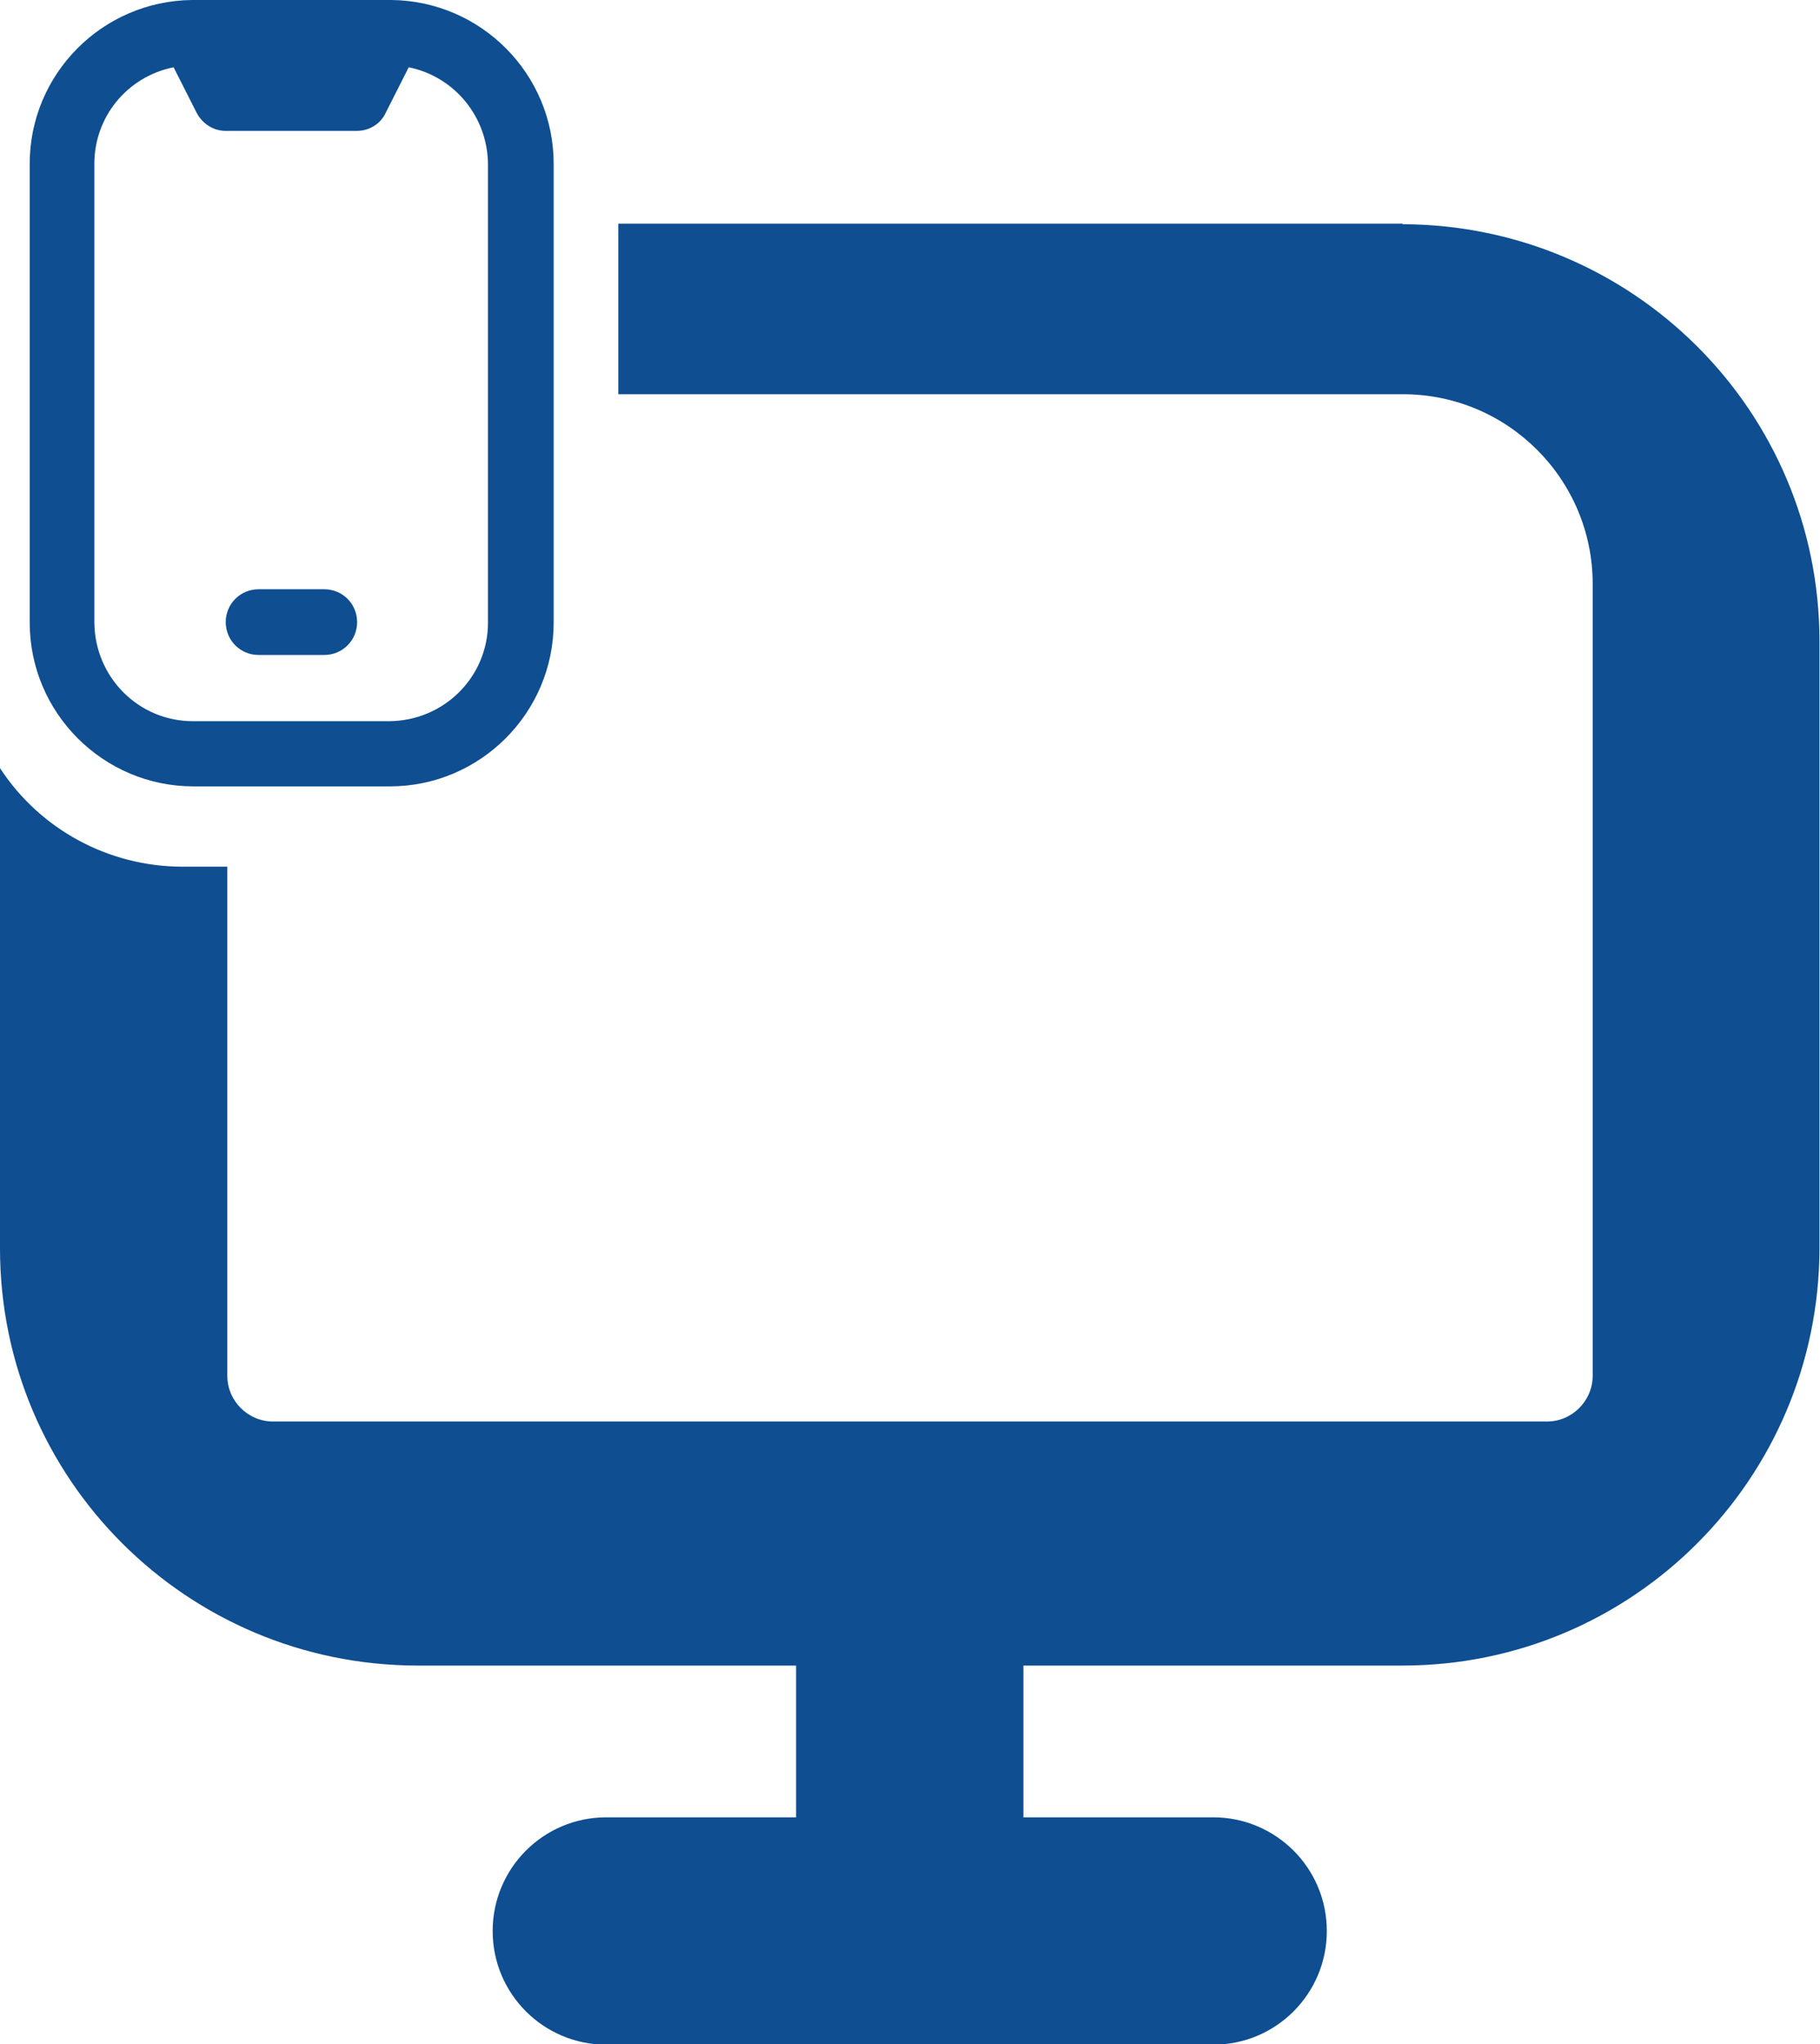
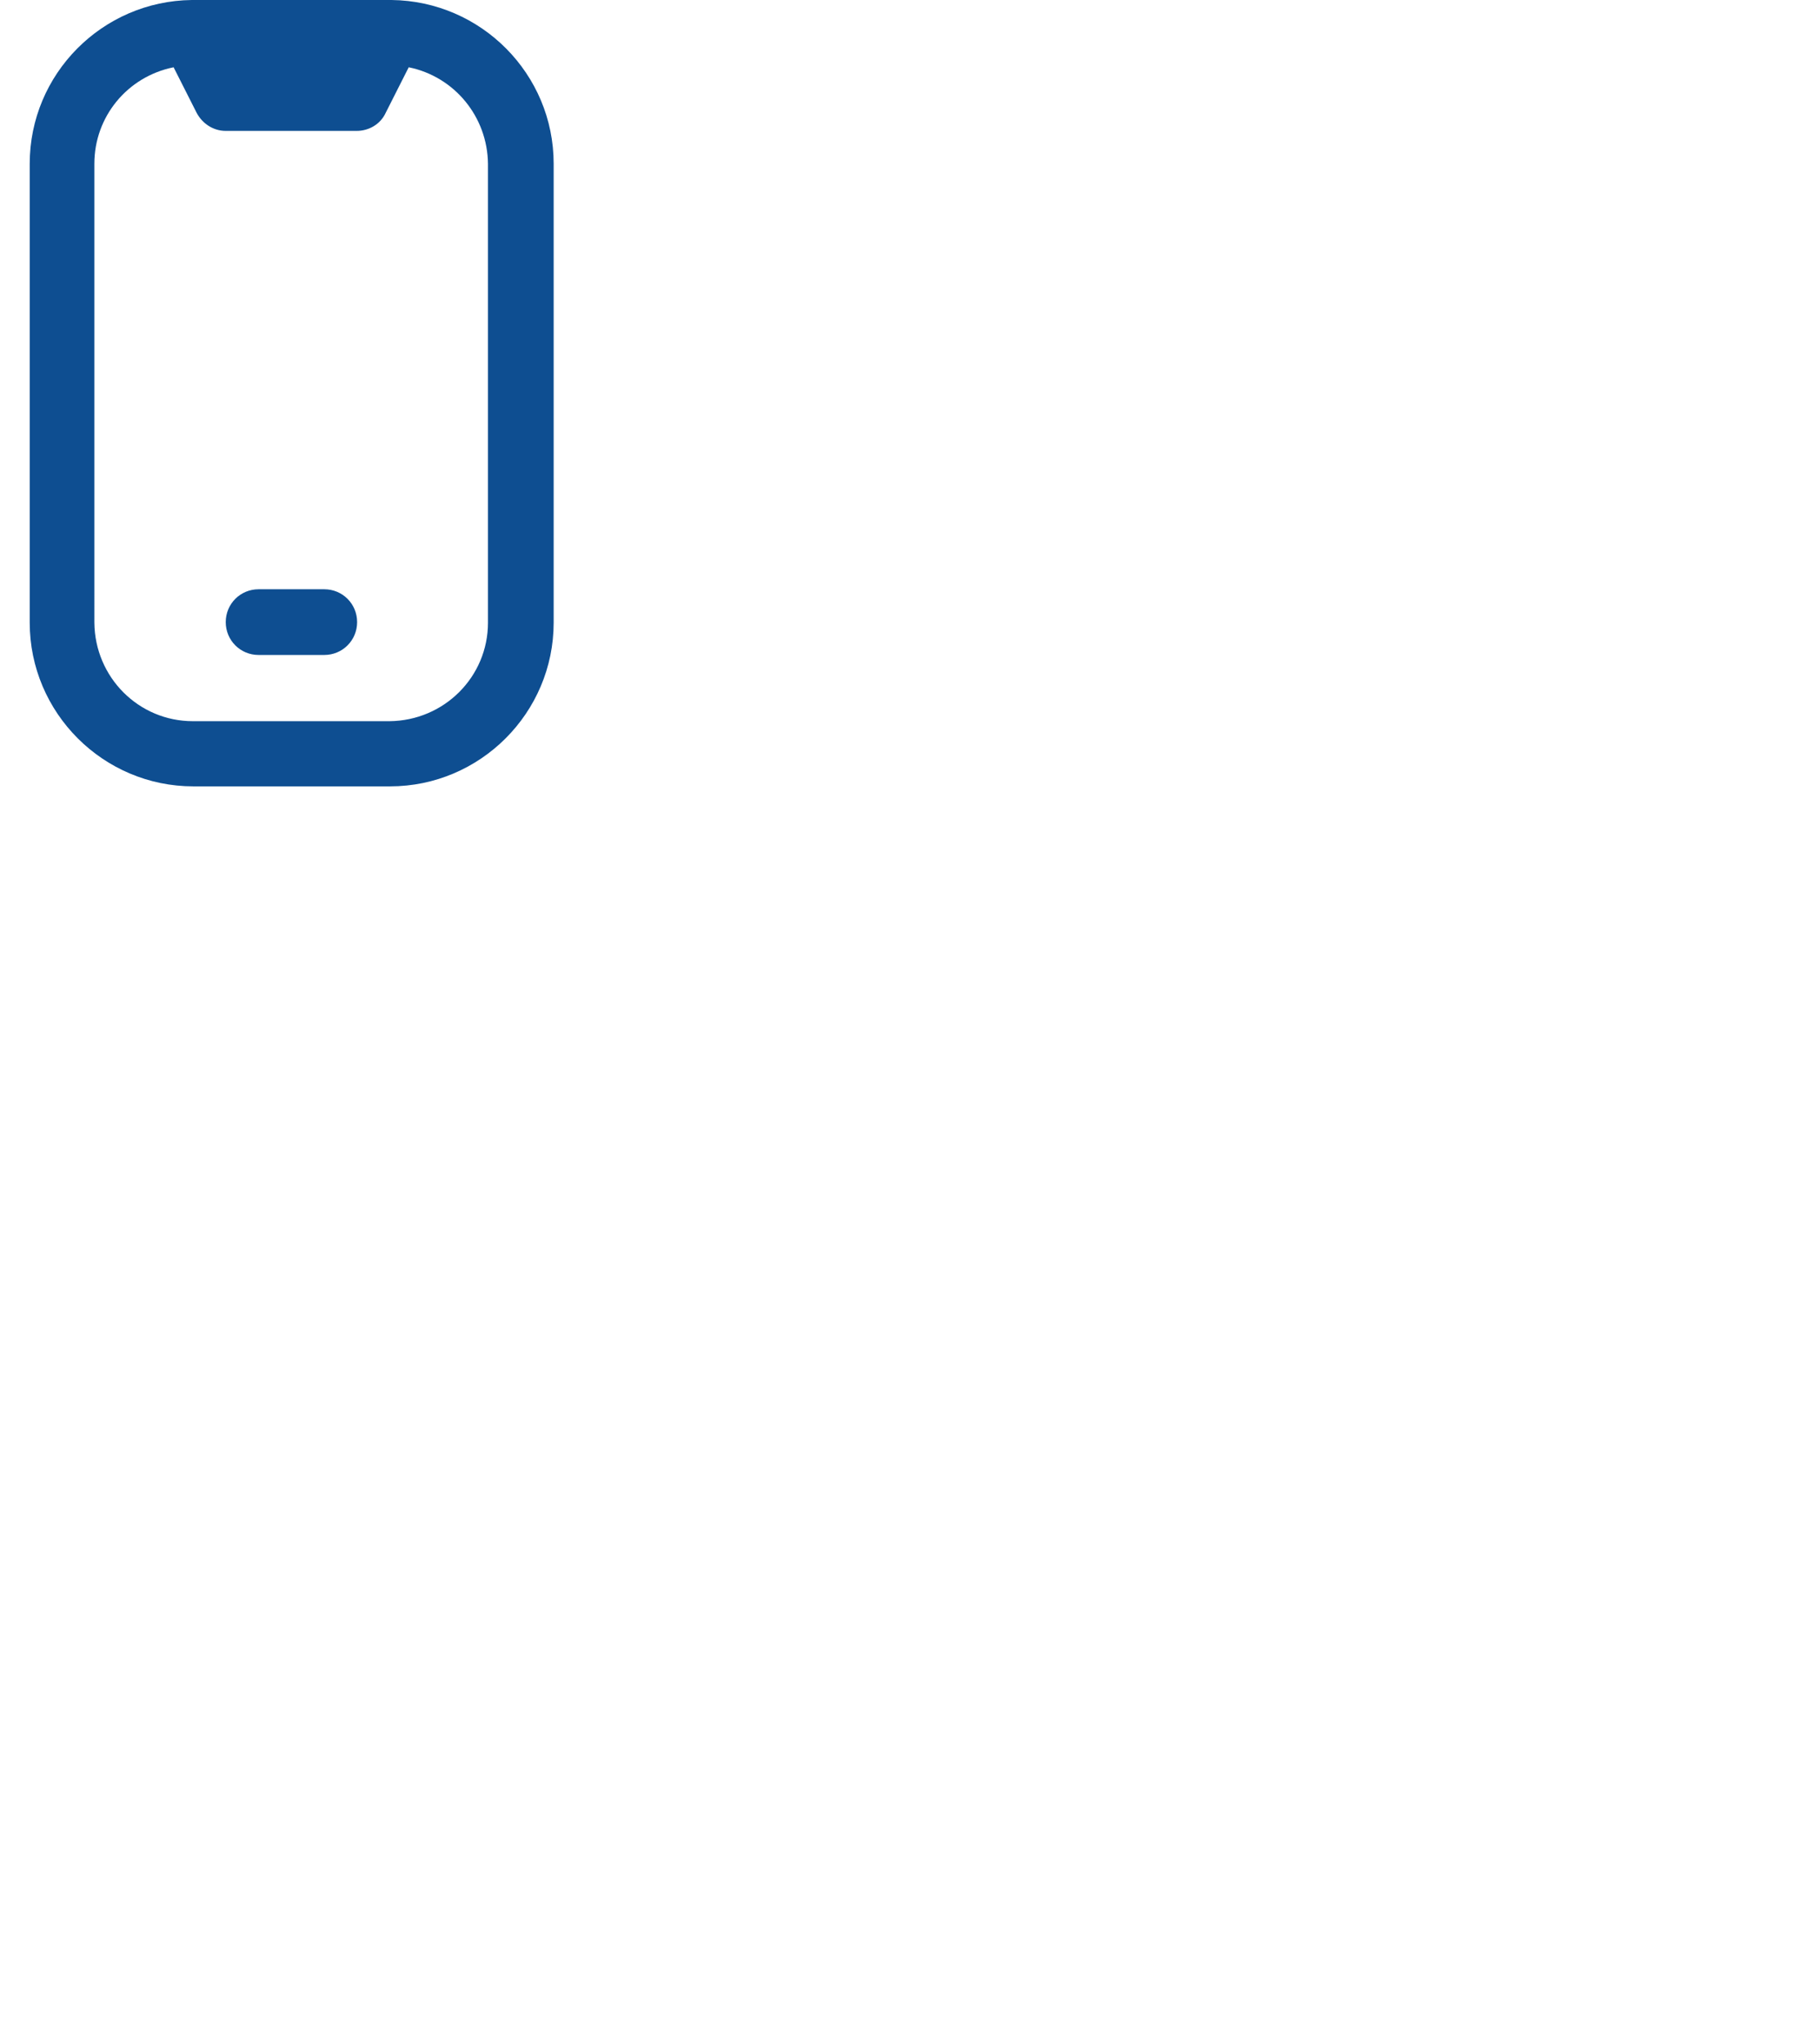
<svg xmlns="http://www.w3.org/2000/svg" id="uuid-ce5f001e-8972-49ee-bab2-48e4bd5e5477" data-name="uuid-da70ceb5-aa7c-49c5-90ef-59b9397681a2" viewBox="0 0 34.91 39.2">
  <defs>
    <style>
      .uuid-63f32f29-5122-4695-a983-abd84c2727be {
        fill: none;
      }

      .uuid-4c3f5f80-e0bd-450b-8ff8-4937edb9d673 {
        clip-path: url(#uuid-73d106dd-9d8e-4d9b-b500-edb01a502643);
      }

      .uuid-b4d46138-6c51-4af9-88fd-55ba9b11dbcd {
        fill: #0e4e91;
      }
    </style>
    <clipPath id="uuid-73d106dd-9d8e-4d9b-b500-edb01a502643">
      <rect class="uuid-63f32f29-5122-4695-a983-abd84c2727be" width="34.91" height="39.2" />
    </clipPath>
  </defs>
  <g id="uuid-c8f6ab45-9af0-46ba-8086-dab58c482784" data-name="Group 23">
    <g class="uuid-4c3f5f80-e0bd-450b-8ff8-4937edb9d673">
      <g id="uuid-40a612f3-d381-4f38-81aa-0d218467f631" data-name="Group 22">
-         <path id="uuid-fa940bec-8565-4515-bb02-89d78d79347a" data-name="Path 15" class="uuid-b4d46138-6c51-4af9-88fd-55ba9b11dbcd" d="M26.91,4.29h-15.05v3.27h15.05c2.01,0,3.64,1.63,3.64,3.64v15.18c0,.48-.39.88-.88.88H5.24c-.48,0-.88-.39-.88-.88,0,0,0,0,0,0v-9.76h-.86c-1.41,0-2.73-.71-3.5-1.89v9.21c0,4.42,3.58,7.99,8,8h7.27v2.91h-3.64c-1.21,0-2.18.98-2.18,2.18,0,1.21.98,2.18,2.18,2.18h11.64c1.21,0,2.18-.98,2.18-2.18,0-1.21-.98-2.18-2.18-2.18h-3.64v-2.91h7.27c4.42,0,7.99-3.58,8-8v-11.64c0-4.42-3.58-7.99-8-8" />
        <path id="uuid-514177e1-57b2-4a2c-bf6c-4cbf049416b1" data-name="Path 16" class="uuid-b4d46138-6c51-4af9-88fd-55ba9b11dbcd" d="M7.51,0h-3.83C1.96.02.57,1.42.57,3.14v8.8c0,1.73,1.41,3.14,3.14,3.14h3.77c1.73,0,3.14-1.41,3.14-3.14V3.14c0-1.72-1.39-3.12-3.11-3.14M9.36,11.94c0,1.04-.84,1.88-1.89,1.89h-3.77c-1.04,0-1.88-.84-1.89-1.89V3.14c0-.9.63-1.67,1.52-1.85l.44.87c.11.21.32.35.56.35h2.51c.24,0,.46-.13.56-.35l.44-.87c.88.18,1.51.95,1.52,1.85v8.8h0ZM6.22,12.56h-1.26c-.35,0-.63-.28-.63-.63,0-.35.28-.63.63-.63h1.26c.35,0,.63.28.63.63s-.28.63-.63.63" />
      </g>
    </g>
  </g>
</svg>